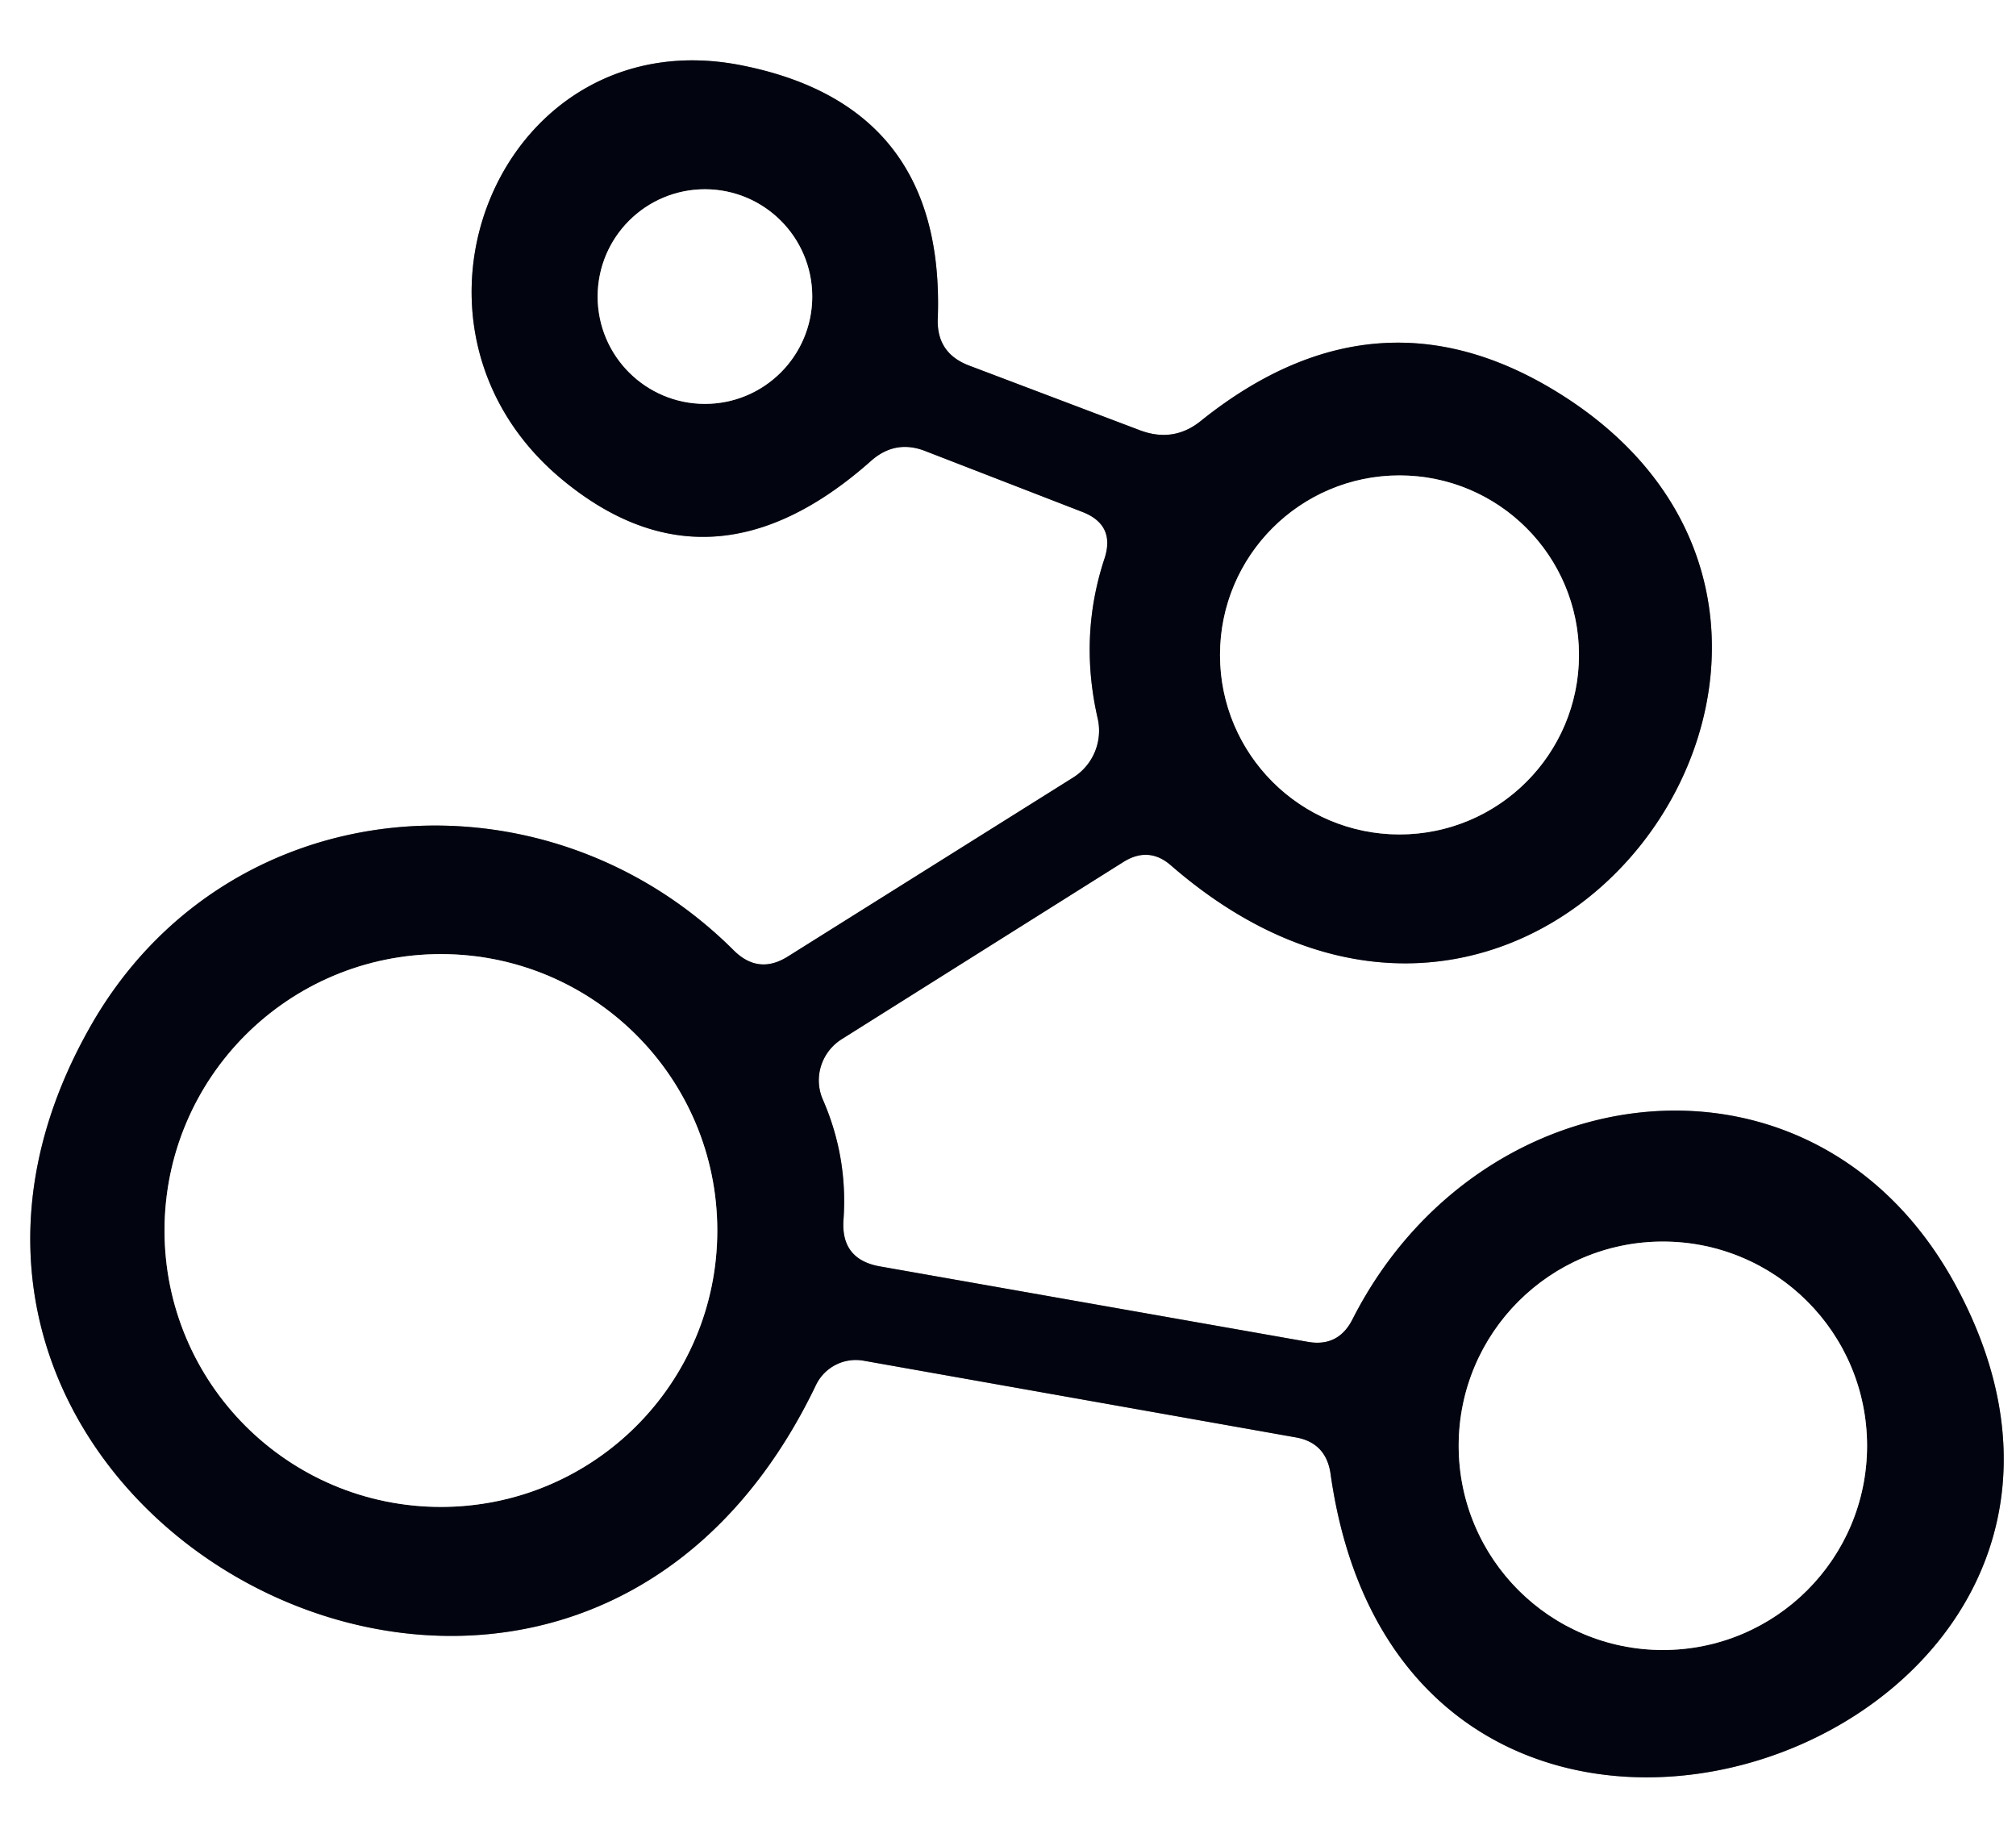
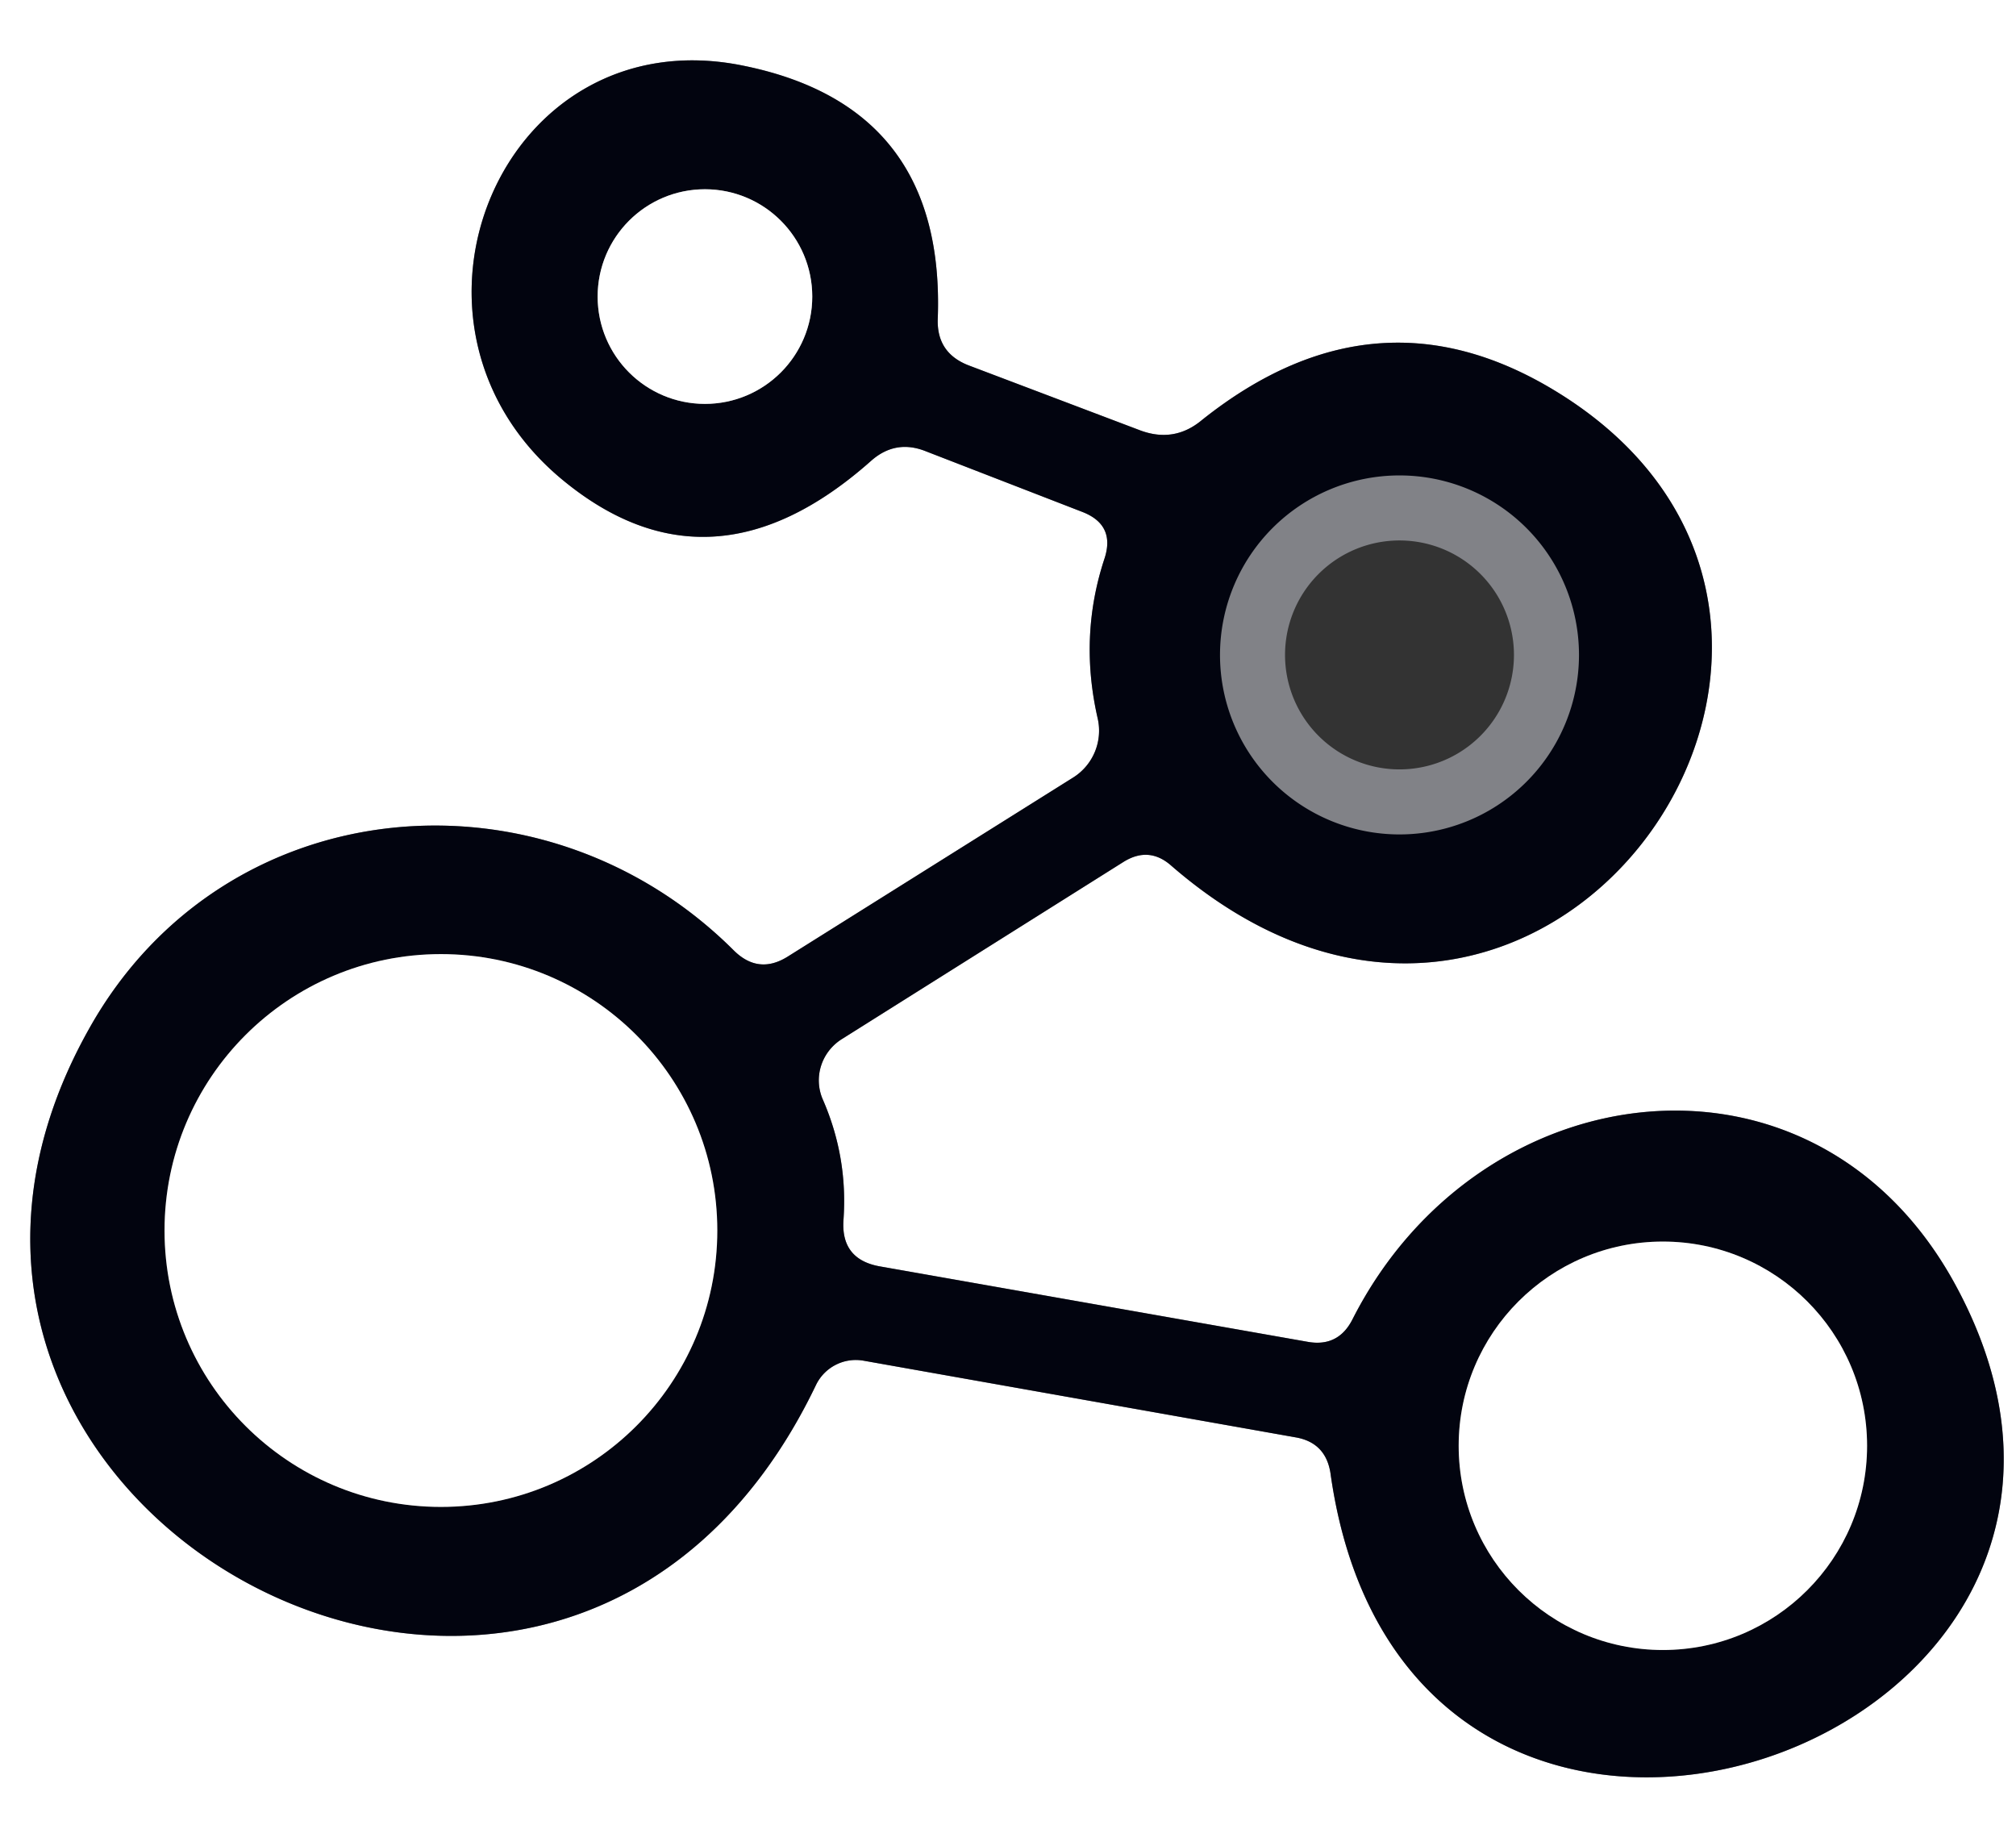
<svg xmlns="http://www.w3.org/2000/svg" version="1.1" viewBox="0.00 0.00 31.00 28.00">
  <rect x="0.00" y="0.00" width="31.00" height="28.00" fill="#333333" stroke="none" />
  <g stroke-width="2.00" fill="none" stroke-linecap="butt">
    <path stroke="#818287" vector-effect="non-scaling-stroke" d="   M 20.46 22.66   C 21.65 31.12 33.93 26.82 30.06 19.74   C 27.91 15.81 22.76 16.43 20.80 20.28   Q 20.58 20.72 20.10 20.63   L 13.52 19.47   Q 12.93 19.36 12.97 18.76   Q 13.04 17.79 12.65 16.90   A 0.75 0.74 -27.8 0 1 12.94 15.98   L 17.28 13.25   Q 17.67 13.01 18.01 13.31   C 23.68 18.23 29.66 9.80 24.12 6.14   Q 21.25 4.25 18.48 6.46   Q 18.06 6.81 17.54 6.62   L 14.90 5.62   Q 14.40 5.43 14.42 4.90   Q 14.54 1.64 11.43 1.01   C 7.73 0.25 5.74 4.96 8.64 7.37   Q 10.93 9.27 13.39 7.09   Q 13.77 6.75 14.24 6.94   L 16.64 7.87   Q 17.16 8.07 16.98 8.60   Q 16.59 9.79 16.88 11.05   A 0.85 0.85 0.0 0 1 16.51 11.95   L 12.11 14.71   Q 11.66 14.99 11.28 14.61   C 8.36 11.70 3.46 12.11 1.38 15.80   C -2.83 23.25 8.64 29.46 12.55 21.29   A 0.68 0.68 0.0 0 1 13.27 20.92   L 19.92 22.10   Q 20.39 22.18 20.46 22.66" />
    <path stroke="#818287" vector-effect="non-scaling-stroke" d="   M 12.49 4.56   A 1.65 1.65 0.0 0 0 10.84 2.91   A 1.65 1.65 0.0 0 0 9.19 4.56   A 1.65 1.65 0.0 0 0 10.84 6.21   A 1.65 1.65 0.0 0 0 12.49 4.56" />
    <path stroke="#818287" vector-effect="non-scaling-stroke" d="   M 24.28 10.07   A 2.76 2.76 0.0 0 0 21.52 7.31   A 2.76 2.76 0.0 0 0 18.76 10.07   A 2.76 2.76 0.0 0 0 21.52 12.83   A 2.76 2.76 0.0 0 0 24.28 10.07" />
-     <path stroke="#818287" vector-effect="non-scaling-stroke" d="   M 11.03 18.92   A 4.25 4.25 0.0 0 0 6.78 14.67   A 4.25 4.25 0.0 0 0 2.53 18.92   A 4.25 4.25 0.0 0 0 6.78 23.17   A 4.25 4.25 0.0 0 0 11.03 18.92" />
-     <path stroke="#818287" vector-effect="non-scaling-stroke" d="   M 28.71 22.23   A 3.14 3.14 0.0 0 0 25.57 19.09   A 3.14 3.14 0.0 0 0 22.43 22.23   A 3.14 3.14 0.0 0 0 25.57 25.37   A 3.14 3.14 0.0 0 0 28.71 22.23" />
  </g>
  <path fill="#ffffff" d="   M 0.00 0.00   L 31.00 0.00   L 31.00 28.00   L 0.00 28.00   L 0.00 0.00   Z   M 20.46 22.66   C 21.65 31.12 33.93 26.82 30.06 19.74   C 27.91 15.81 22.76 16.43 20.80 20.28   Q 20.58 20.72 20.10 20.63   L 13.52 19.47   Q 12.93 19.36 12.97 18.76   Q 13.04 17.79 12.65 16.90   A 0.75 0.74 -27.8 0 1 12.94 15.98   L 17.28 13.25   Q 17.67 13.01 18.01 13.31   C 23.68 18.23 29.66 9.80 24.12 6.14   Q 21.25 4.25 18.48 6.46   Q 18.06 6.81 17.54 6.62   L 14.90 5.62   Q 14.40 5.43 14.42 4.90   Q 14.54 1.64 11.43 1.01   C 7.73 0.25 5.74 4.96 8.64 7.37   Q 10.93 9.27 13.39 7.09   Q 13.77 6.75 14.24 6.94   L 16.64 7.87   Q 17.16 8.07 16.98 8.60   Q 16.59 9.79 16.88 11.05   A 0.85 0.85 0.0 0 1 16.51 11.95   L 12.11 14.71   Q 11.66 14.99 11.28 14.61   C 8.36 11.70 3.46 12.11 1.38 15.80   C -2.83 23.25 8.64 29.46 12.55 21.29   A 0.68 0.68 0.0 0 1 13.27 20.92   L 19.92 22.10   Q 20.39 22.18 20.46 22.66   Z" />
  <path fill="#02040f" d="   M 19.92 22.10   L 13.27 20.92   A 0.68 0.68 0.0 0 0 12.55 21.29   C 8.64 29.46 -2.83 23.25 1.38 15.80   C 3.46 12.11 8.36 11.70 11.28 14.61   Q 11.66 14.99 12.11 14.71   L 16.51 11.95   A 0.85 0.85 0.0 0 0 16.88 11.05   Q 16.59 9.79 16.98 8.60   Q 17.16 8.07 16.64 7.87   L 14.24 6.94   Q 13.77 6.75 13.39 7.09   Q 10.93 9.27 8.64 7.37   C 5.74 4.96 7.73 0.25 11.43 1.01   Q 14.54 1.64 14.42 4.90   Q 14.40 5.43 14.90 5.62   L 17.54 6.62   Q 18.06 6.81 18.48 6.46   Q 21.25 4.25 24.12 6.14   C 29.66 9.80 23.68 18.23 18.01 13.31   Q 17.67 13.01 17.28 13.25   L 12.94 15.98   A 0.75 0.74 -27.8 0 0 12.65 16.90   Q 13.04 17.79 12.97 18.76   Q 12.93 19.36 13.52 19.47   L 20.10 20.63   Q 20.58 20.72 20.80 20.28   C 22.76 16.43 27.91 15.81 30.06 19.74   C 33.93 26.82 21.65 31.12 20.46 22.66   Q 20.39 22.18 19.92 22.10   Z   M 12.49 4.56   A 1.65 1.65 0.0 0 0 10.84 2.91   A 1.65 1.65 0.0 0 0 9.19 4.56   A 1.65 1.65 0.0 0 0 10.84 6.21   A 1.65 1.65 0.0 0 0 12.49 4.56   Z   M 24.28 10.07   A 2.76 2.76 0.0 0 0 21.52 7.31   A 2.76 2.76 0.0 0 0 18.76 10.07   A 2.76 2.76 0.0 0 0 21.52 12.83   A 2.76 2.76 0.0 0 0 24.28 10.07   Z   M 11.03 18.92   A 4.25 4.25 0.0 0 0 6.78 14.67   A 4.25 4.25 0.0 0 0 2.53 18.92   A 4.25 4.25 0.0 0 0 6.78 23.17   A 4.25 4.25 0.0 0 0 11.03 18.92   Z   M 28.71 22.23   A 3.14 3.14 0.0 0 0 25.57 19.09   A 3.14 3.14 0.0 0 0 22.43 22.23   A 3.14 3.14 0.0 0 0 25.57 25.37   A 3.14 3.14 0.0 0 0 28.71 22.23   Z" />
  <circle fill="#ffffff" cx="10.84" cy="4.56" r="1.65" />
-   <circle fill="#ffffff" cx="21.52" cy="10.07" r="2.76" />
  <circle fill="#ffffff" cx="6.78" cy="18.92" r="4.25" />
  <circle fill="#ffffff" cx="25.57" cy="22.23" r="3.14" />
</svg>